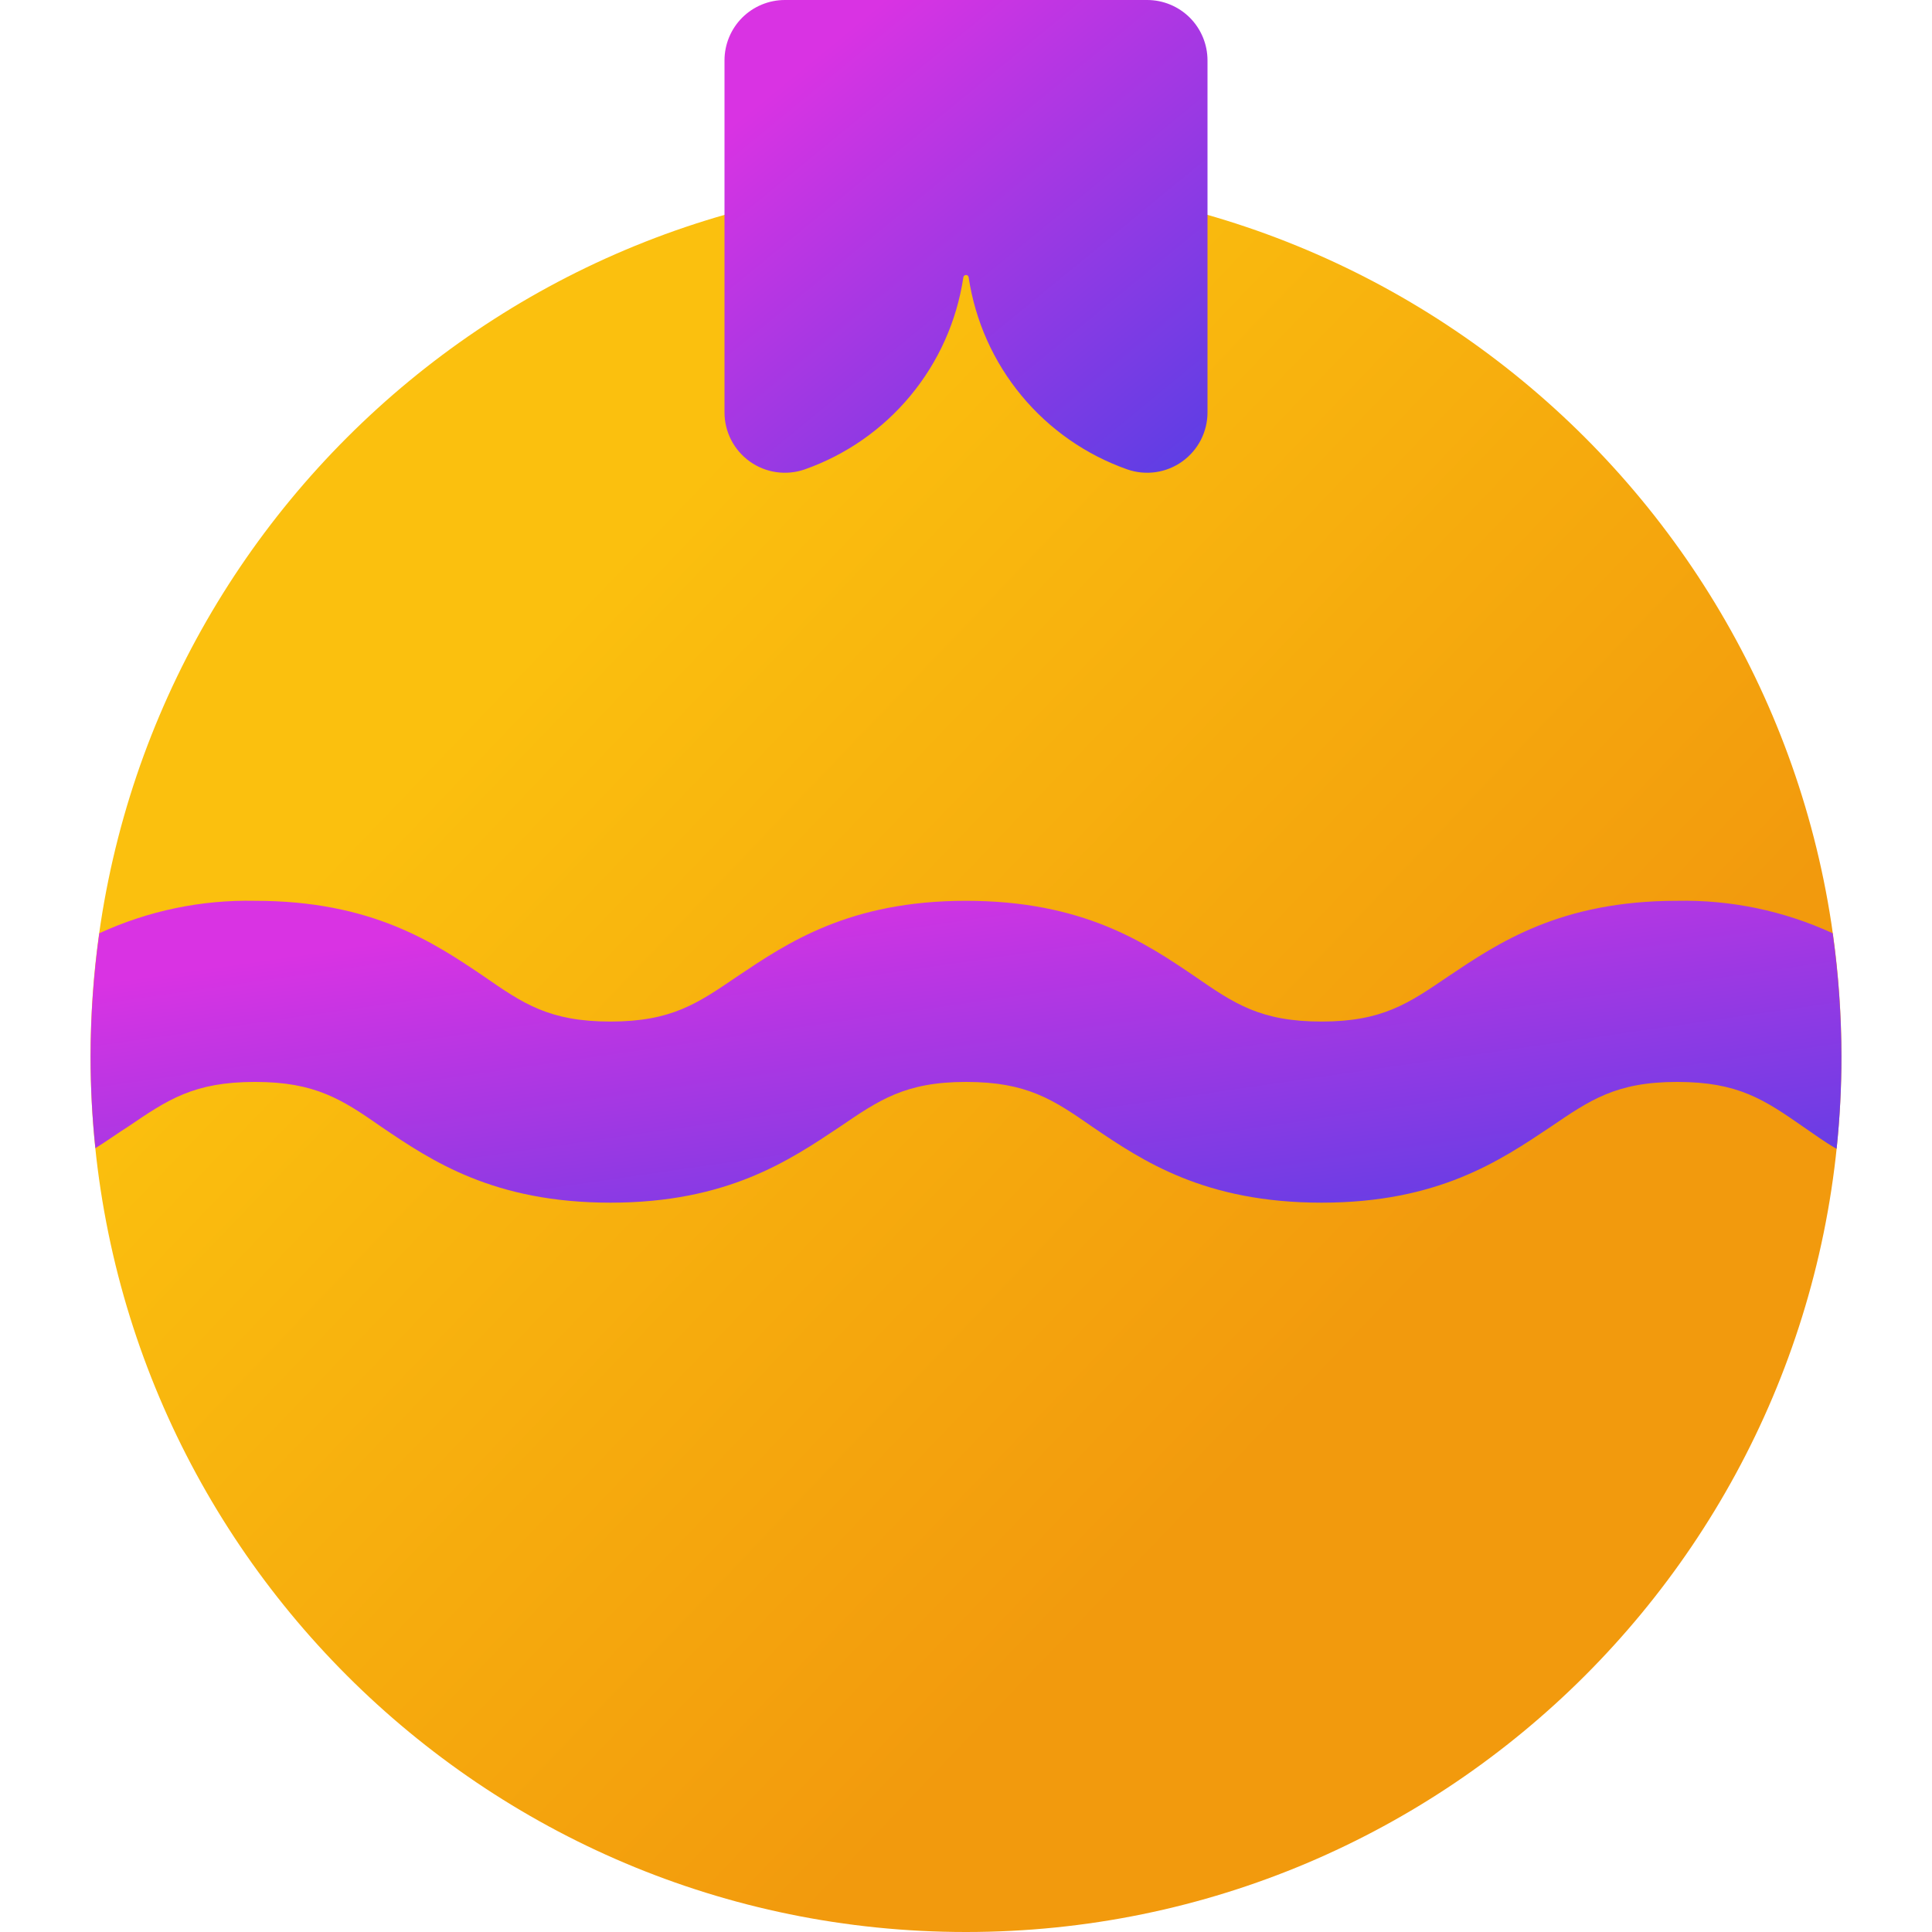
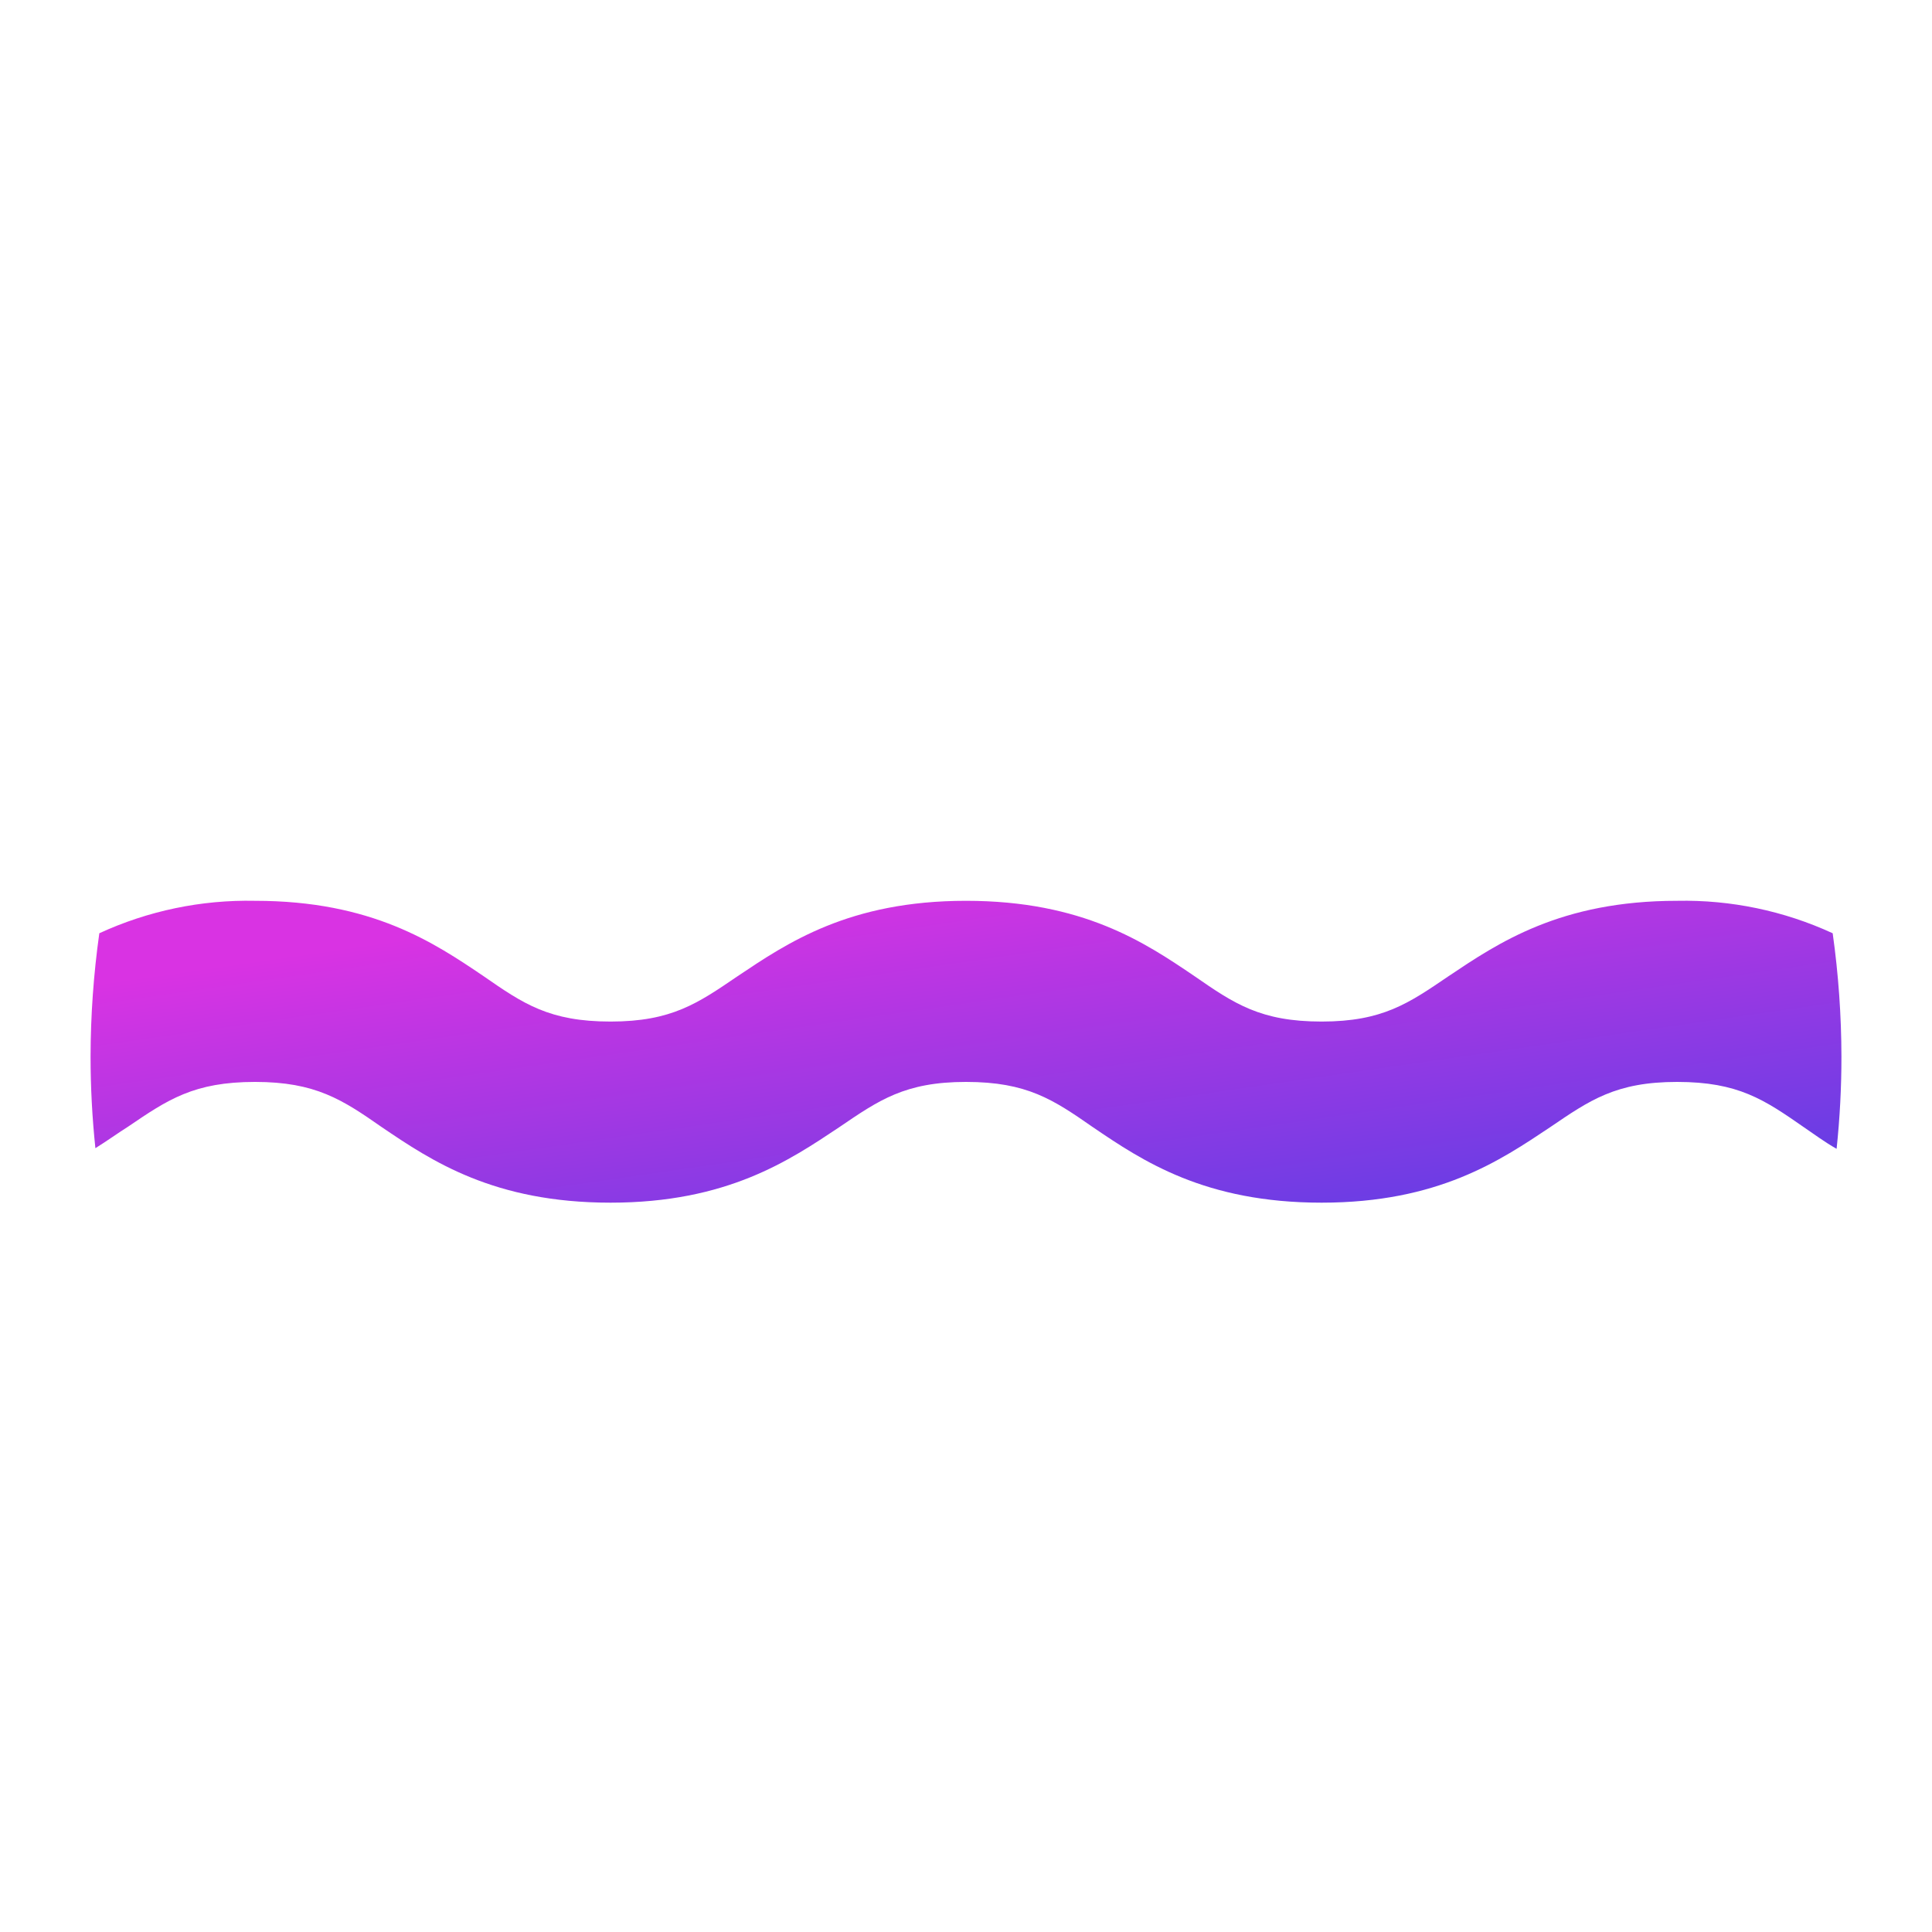
<svg xmlns="http://www.w3.org/2000/svg" width="74" height="74" viewBox="0 0 74 74" fill="none">
  <g id="ic_ball" clip-path="url(#clip0_25360_57574)">
-     <path id="Vector" d="M37 74C55.519 74 70.531 58.987 70.531 40.469C70.531 21.95 55.519 6.938 37 6.938C18.481 6.938 3.469 21.95 3.469 40.469C3.469 58.987 18.481 74 37 74Z" fill="url(#paint0_linear_25360_57574)" />
-     <path id="Vector_2" d="M30.062 0C29.449 0 28.861 0.244 28.427 0.677C27.994 1.111 27.75 1.699 27.75 2.312V15.789C27.749 16.158 27.837 16.522 28.005 16.851C28.174 17.179 28.419 17.462 28.719 17.677C29.02 17.892 29.367 18.031 29.733 18.084C30.098 18.136 30.471 18.101 30.82 17.98C32.404 17.422 33.806 16.445 34.876 15.151C35.947 13.858 36.645 12.297 36.896 10.637C36.896 10.61 36.907 10.583 36.926 10.564C36.946 10.544 36.972 10.533 37 10.533C37.028 10.533 37.054 10.544 37.074 10.564C37.093 10.583 37.104 10.61 37.104 10.637C37.355 12.297 38.053 13.858 39.124 15.151C40.194 16.445 41.596 17.422 43.18 17.98C43.529 18.101 43.902 18.136 44.267 18.084C44.633 18.031 44.98 17.892 45.281 17.677C45.581 17.462 45.826 17.179 45.995 16.851C46.163 16.522 46.251 16.158 46.25 15.789V2.312C46.25 1.699 46.006 1.111 45.573 0.677C45.139 0.244 44.551 0 43.938 0L30.062 0Z" fill="url(#paint1_linear_25360_57574)" />
    <path id="Vector_3" d="M9.77 41.44C12.083 41.44 13.112 42.117 14.627 43.175C16.54 44.47 18.916 46.065 23.385 46.065C27.854 46.065 30.236 44.447 32.144 43.175C33.664 42.14 34.664 41.44 37 41.44C39.336 41.44 40.342 42.117 41.862 43.175C43.77 44.47 46.146 46.065 50.621 46.065C55.095 46.065 57.466 44.447 59.373 43.175C60.894 42.14 61.894 41.44 64.236 41.44C66.577 41.44 67.571 42.117 69.092 43.175C69.485 43.441 69.901 43.753 70.346 44.002C70.47 42.828 70.532 41.649 70.531 40.469C70.528 38.889 70.416 37.311 70.196 35.746C68.329 34.886 66.291 34.461 64.236 34.503C59.761 34.503 57.385 36.116 55.477 37.394C53.956 38.428 52.956 39.128 50.621 39.128C48.285 39.128 47.279 38.446 45.759 37.394C43.851 36.099 41.475 34.503 37 34.503C32.525 34.503 30.155 36.116 28.247 37.394C26.727 38.428 25.727 39.128 23.385 39.128C21.044 39.128 20.044 38.446 18.529 37.394C16.615 36.099 14.239 34.503 9.77 34.503C7.713 34.46 5.673 34.885 3.804 35.746C3.584 37.311 3.472 38.889 3.469 40.469C3.469 41.641 3.531 42.813 3.654 43.978C4.099 43.701 4.515 43.4 4.908 43.152C6.429 42.117 7.429 41.44 9.77 41.44Z" fill="url(#paint2_linear_25360_57574)" />
  </g>
  <defs>
    <linearGradient id="paint0_linear_25360_57574" x1="28.431" y1="16.223" x2="58.483" y2="45.035" gradientUnits="userSpaceOnUse">
      <stop stop-color="#FBC00E" />
      <stop offset="1" stop-color="#F29A0D" />
    </linearGradient>
    <linearGradient id="paint1_linear_25360_57574" x1="31.282" y1="2.12" x2="47.175" y2="21.5" gradientUnits="userSpaceOnUse">
      <stop stop-color="#D933E3" />
      <stop offset="1" stop-color="#4740E4" />
    </linearGradient>
    <linearGradient id="paint2_linear_25360_57574" x1="16.272" y1="35.854" x2="19.202" y2="56.134" gradientUnits="userSpaceOnUse">
      <stop stop-color="#D933E3" />
      <stop offset="1" stop-color="#4740E4" />
    </linearGradient>
    <clipPath id="clip0_25360_57574">
      <rect width="74" height="74" fill="white" />
    </clipPath>
  </defs>
</svg>